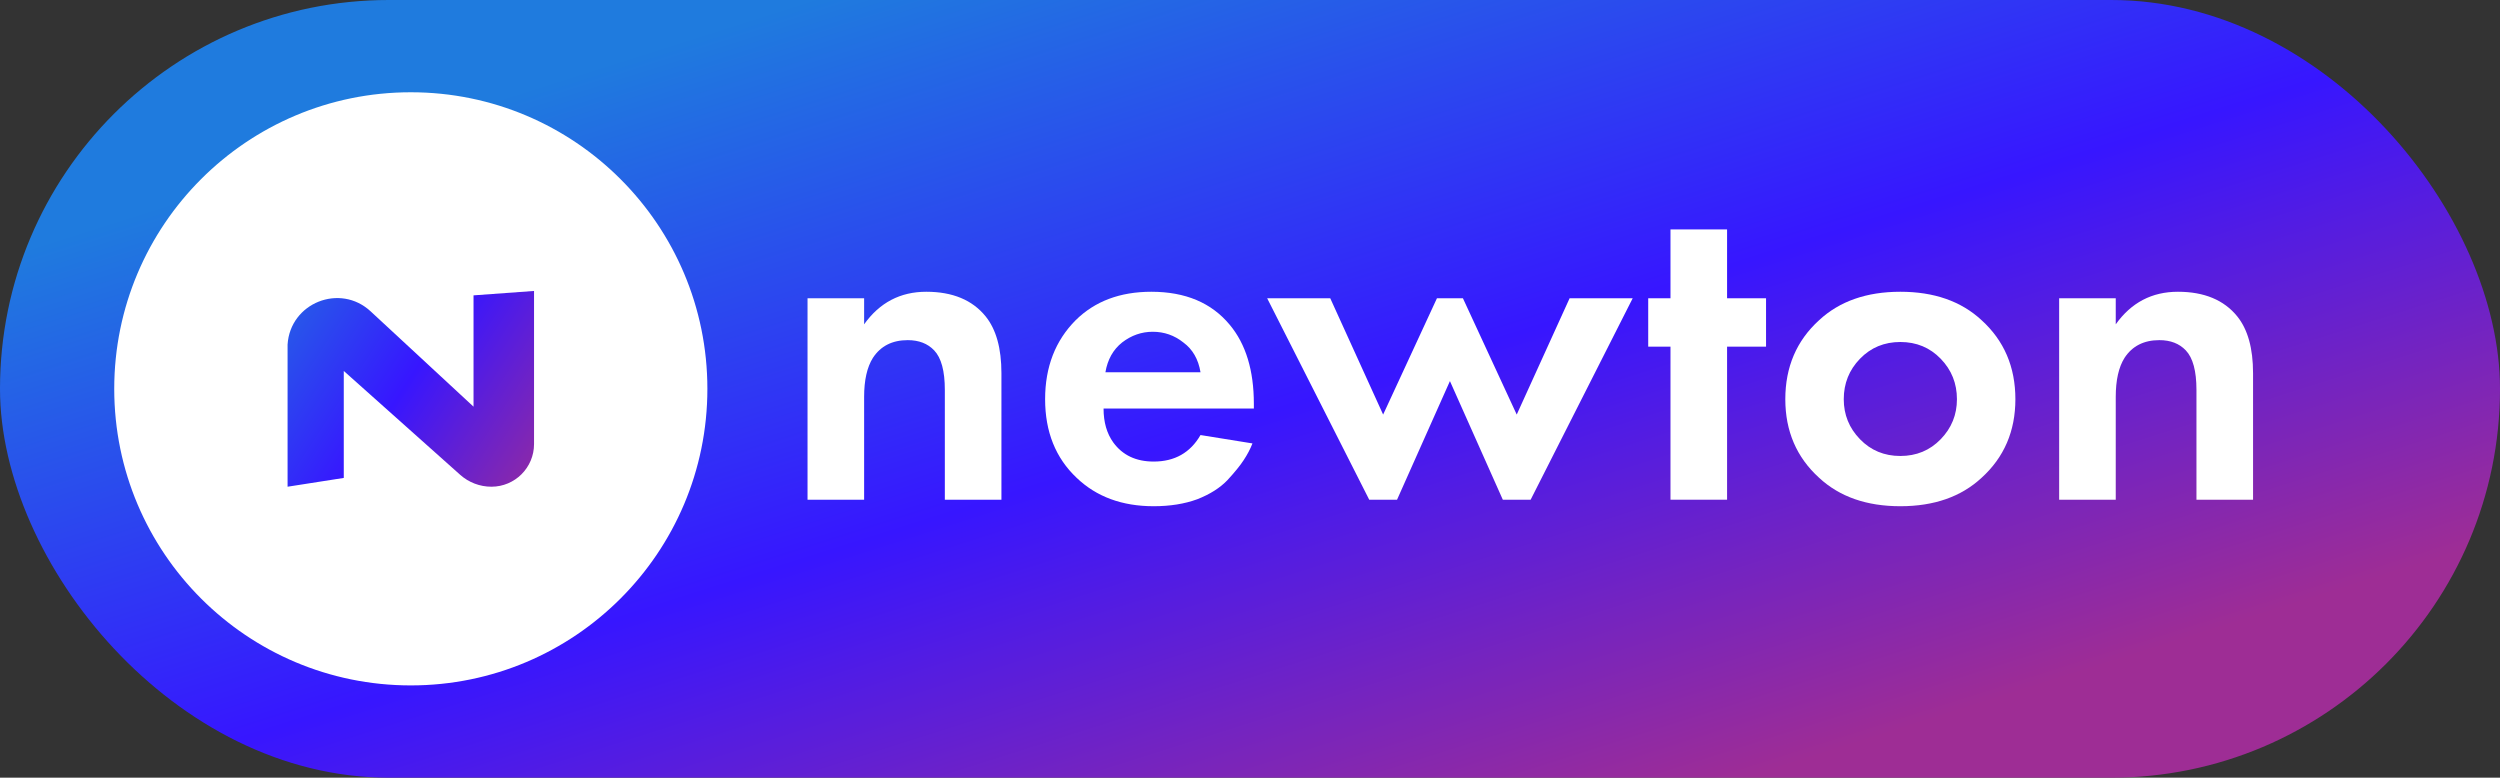
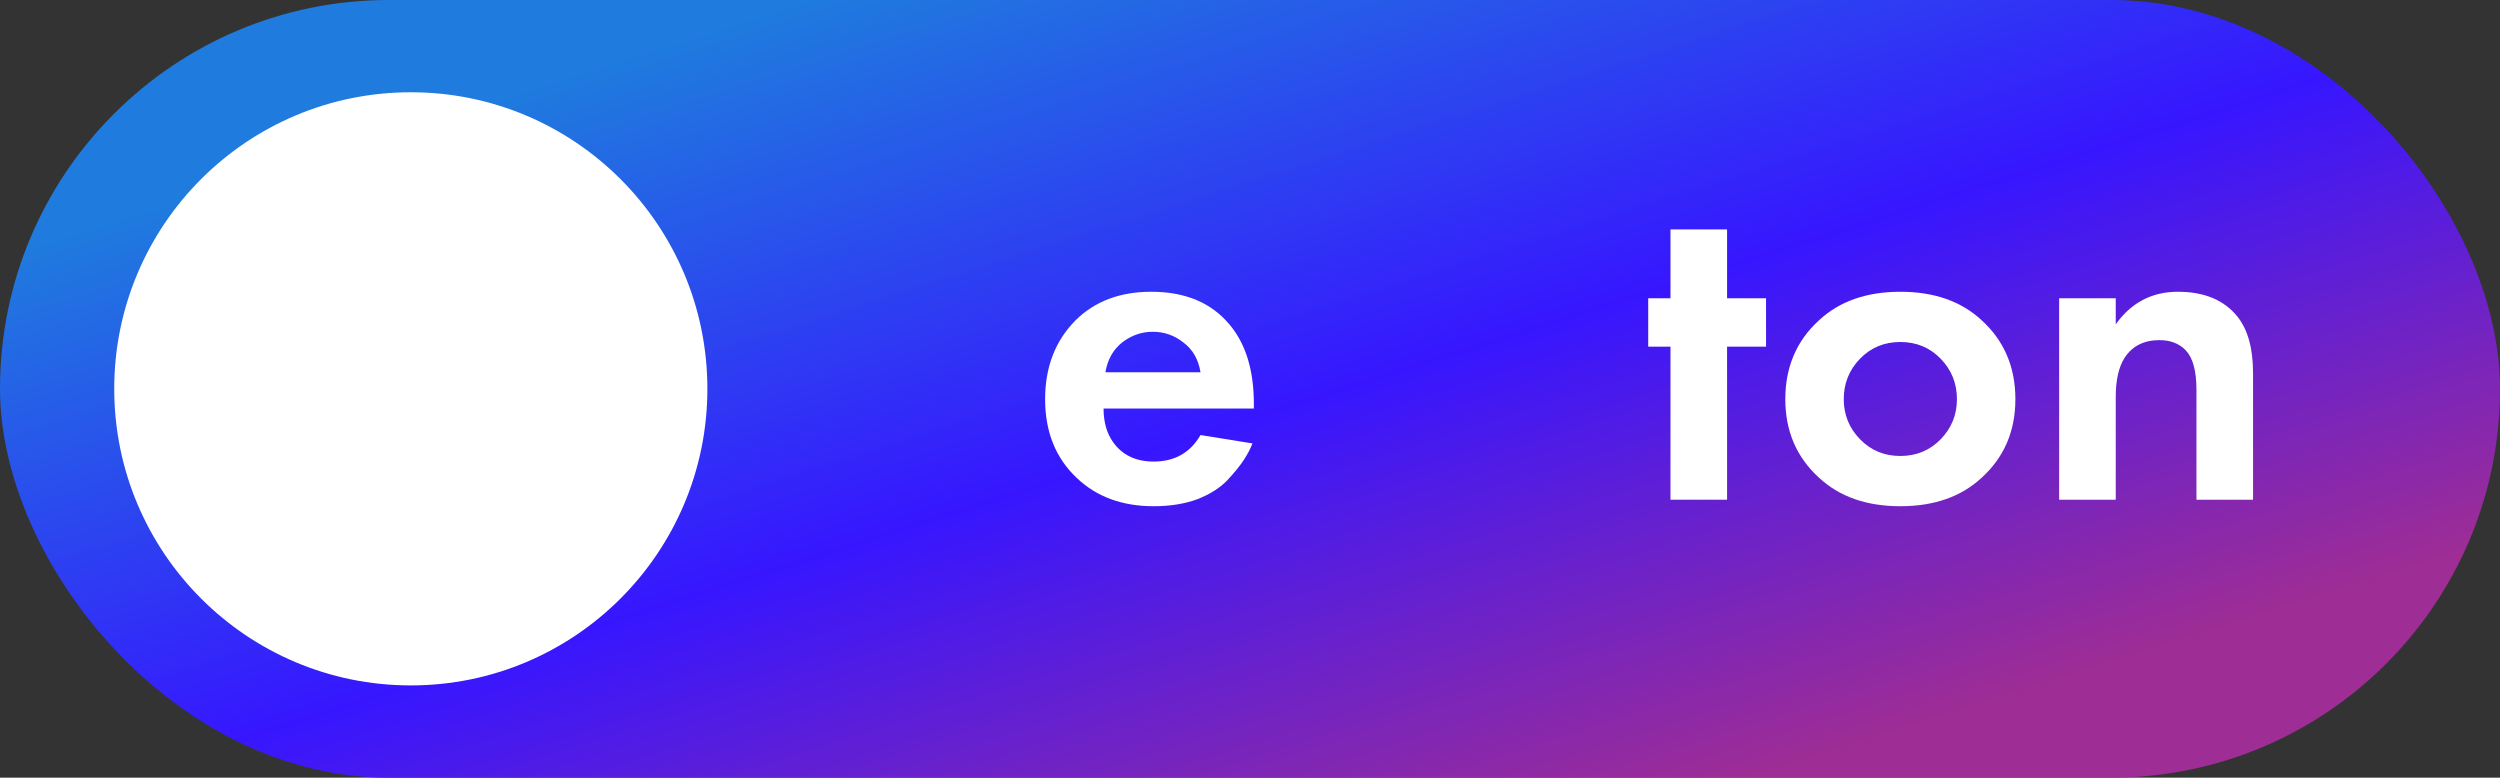
<svg xmlns="http://www.w3.org/2000/svg" width="569" height="177" viewBox="0 0 569 177" fill="none">
  <rect x="0" y="0" width="569" height="177" fill="#333333" stroke="none" />
  <rect width="569" height="177" rx="88.5" fill="url(#paint0_linear_1050_1365)" />
  <circle cx="93.5" cy="88.5" r="67.5" fill="white" />
  <path d="M65.453 78.423V110.776L78.243 108.776V84.43L104.74 108.068C106.695 109.812 109.224 110.776 111.845 110.776C117.203 110.776 121.547 106.432 121.547 101.074V66.223L107.776 67.223V92.559L84.352 70.859C77.383 64.403 66.043 68.941 65.453 78.423Z" fill="white" />
-   <path d="M65.453 78.423V110.776L78.243 108.776V84.43L104.74 108.068C106.695 109.812 109.224 110.776 111.845 110.776C117.203 110.776 121.547 106.432 121.547 101.074V66.223L107.776 67.223V92.559L84.352 70.859C77.383 64.403 66.043 68.941 65.453 78.423Z" fill="url(#paint1_linear_1050_1365)" />
-   <path d="M183.795 113.733V67.886H196.675V73.816C200.194 68.875 204.91 66.404 210.822 66.404C216.805 66.404 221.309 68.275 224.336 72.016C226.729 74.981 227.925 79.286 227.925 84.933V113.733H215.045V88.745C215.045 84.439 214.236 81.439 212.617 79.745C211.139 78.192 209.133 77.416 206.599 77.416C203.08 77.416 200.44 78.757 198.681 81.439C197.343 83.557 196.675 86.522 196.675 90.334V113.733H183.795Z" fill="white" />
  <path d="M273.236 99.016L285.061 100.922C284.568 102.192 283.899 103.463 283.055 104.733C282.281 105.933 281.049 107.451 279.36 109.286C277.67 111.051 275.383 112.498 272.497 113.628C269.612 114.686 266.303 115.216 262.573 115.216C255.394 115.216 249.552 113.063 245.048 108.757C240.261 104.239 237.868 98.275 237.868 90.863C237.868 83.522 240.191 77.522 244.836 72.863C249.2 68.557 254.936 66.404 262.045 66.404C269.787 66.404 275.735 68.91 279.888 73.922C283.548 78.298 285.378 84.298 285.378 91.922V92.981H251.171C251.171 96.086 251.91 98.663 253.388 100.71C255.5 103.604 258.561 105.051 262.573 105.051C267.359 105.051 270.914 103.039 273.236 99.016ZM251.593 84.722H273.236C272.744 81.757 271.442 79.498 269.33 77.945C267.289 76.322 264.966 75.51 262.362 75.51C259.828 75.51 257.505 76.322 255.394 77.945C253.353 79.569 252.086 81.828 251.593 84.722Z" fill="white" />
-   <path d="M330.004 86.734L317.968 113.733H311.634L288.407 67.886H302.765L314.801 94.357L327.048 67.886H332.96L345.207 94.357L357.243 67.886H371.601L348.374 113.733H342.04L330.004 86.734Z" fill="white" />
  <path d="M401.951 78.898H393.083V113.733H380.203V78.898H375.135V67.886H380.203V52.216H393.083V67.886H401.951V78.898Z" fill="white" />
  <path d="M414.043 72.863C418.689 68.557 424.847 66.404 432.519 66.404C440.191 66.404 446.349 68.557 450.995 72.863C456.133 77.522 458.702 83.522 458.702 90.863C458.702 98.133 456.133 104.098 450.995 108.757C446.349 113.063 440.191 115.216 432.519 115.216C424.847 115.216 418.689 113.063 414.043 108.757C408.905 104.098 406.336 98.133 406.336 90.863C406.336 83.522 408.905 77.522 414.043 72.863ZM423.334 99.969C425.797 102.51 428.859 103.781 432.519 103.781C436.179 103.781 439.241 102.51 441.704 99.969C444.168 97.428 445.399 94.392 445.399 90.863C445.399 87.263 444.168 84.192 441.704 81.651C439.241 79.11 436.179 77.839 432.519 77.839C428.859 77.839 425.797 79.11 423.334 81.651C420.87 84.192 419.639 87.263 419.639 90.863C419.639 94.392 420.87 97.428 423.334 99.969Z" fill="white" />
  <path d="M468.664 113.733V67.886H481.544V73.816C485.063 68.875 489.779 66.404 495.691 66.404C501.674 66.404 506.178 68.275 509.205 72.016C511.598 74.981 512.795 79.286 512.795 84.933V113.733H499.914V88.745C499.914 84.439 499.105 81.439 497.486 79.745C496.008 78.192 494.002 77.416 491.468 77.416C487.949 77.416 485.31 78.757 483.55 81.439C482.213 83.557 481.544 86.522 481.544 90.334V113.733H468.664Z" fill="white" />
  <defs>
    <linearGradient id="paint0_linear_1050_1365" x1="51.965" y1="41.946" x2="122.705" y2="264.6" gradientUnits="userSpaceOnUse">
      <stop stop-color="#1F7BDE" />
      <stop offset="0.519" stop-color="#3716FF" />
      <stop offset="1" stop-color="#9E2D95" />
    </linearGradient>
    <linearGradient id="paint1_linear_1050_1365" x1="50.628" y1="66.313" x2="125.778" y2="115.327" gradientUnits="userSpaceOnUse">
      <stop stop-color="#1F7BDE" />
      <stop offset="0.519" stop-color="#3716FF" />
      <stop offset="1" stop-color="#9E2D95" />
    </linearGradient>
  </defs>
</svg>